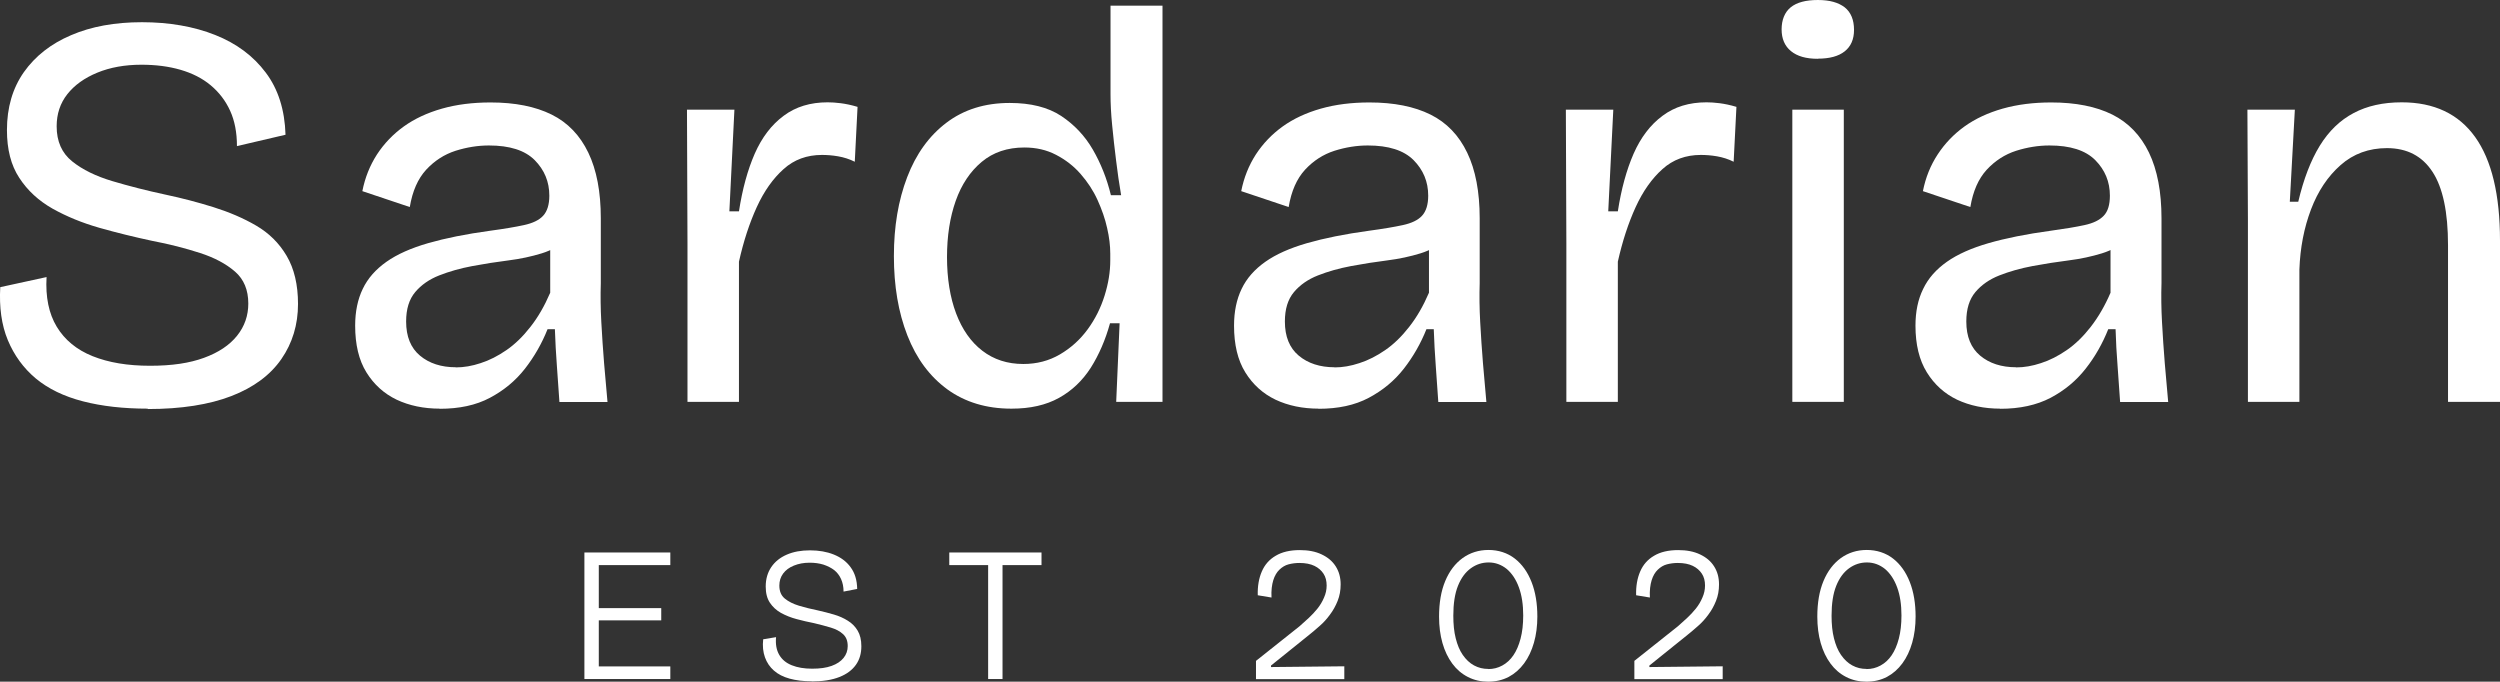
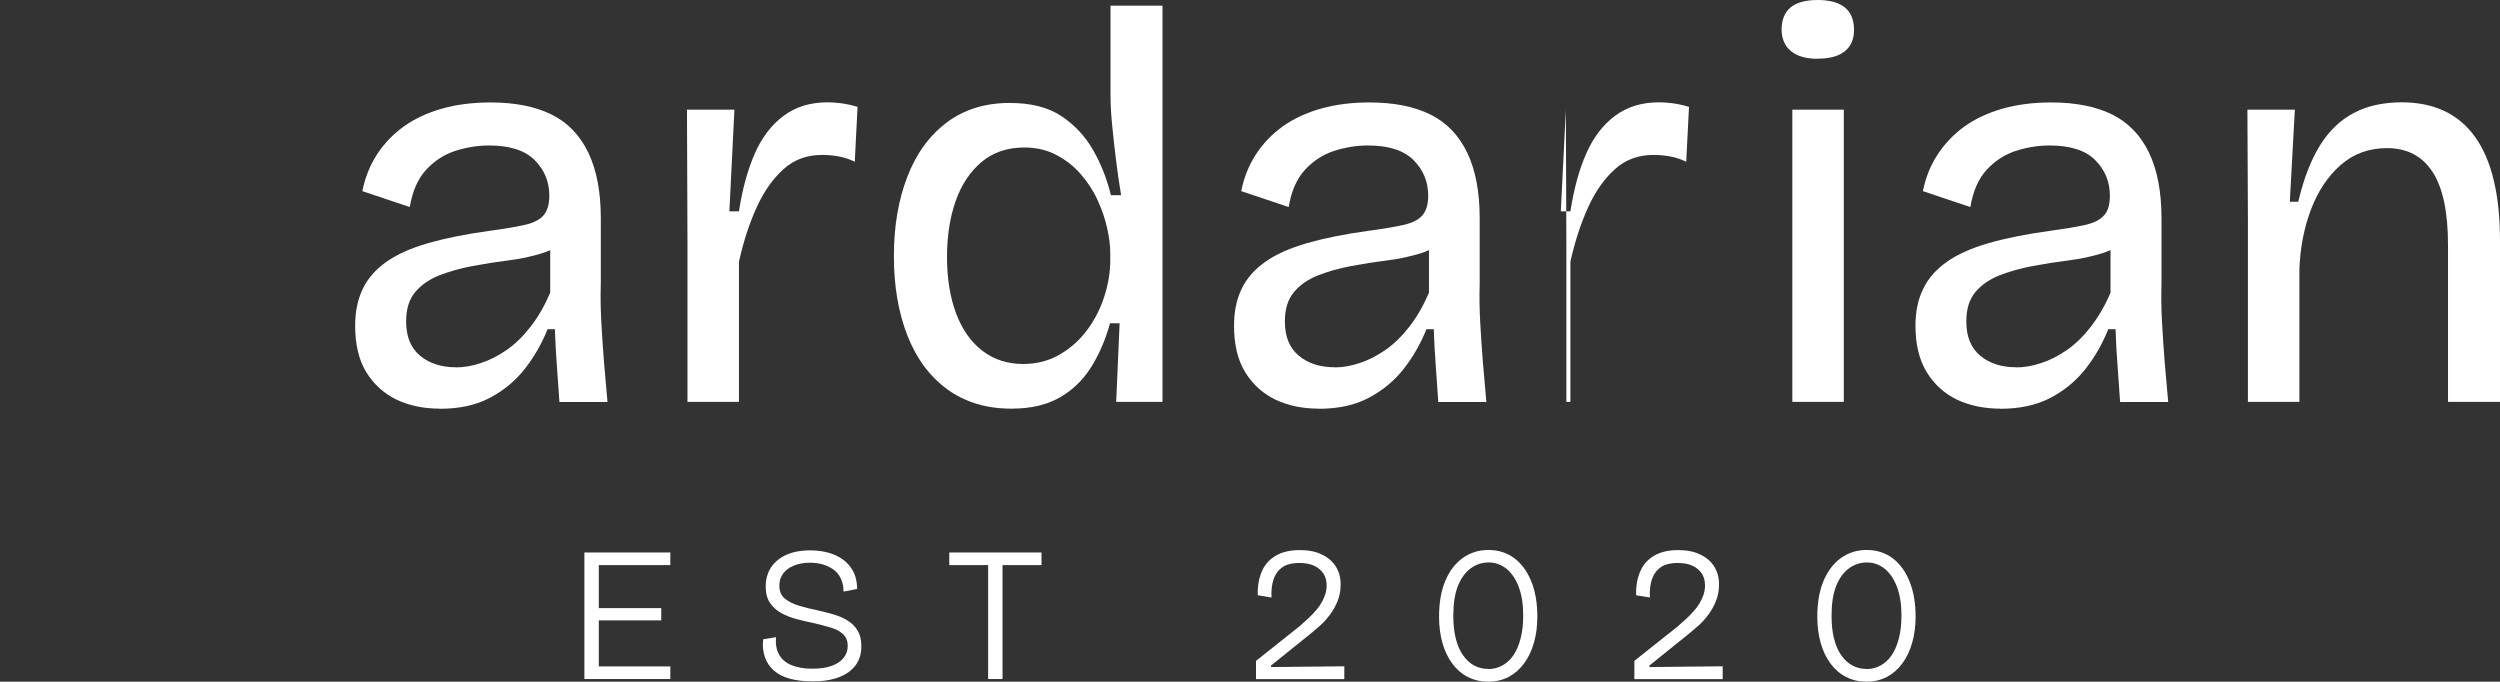
<svg xmlns="http://www.w3.org/2000/svg" id="Layer_1" version="1.1" viewBox="0 0 198.15 54.03">
  <rect x="0" y="0" width="198.15" height="54.03" fill="#333333" stroke="none" />
  <defs>
    <style>
      .st0 {
        fill: #fff;
      }
    </style>
  </defs>
  <g>
-     <path class="st0" d="M11.71,32.39c-1.91,0-3.62-.19-5.13-.58-1.51-.39-2.75-.99-3.74-1.81-.98-.82-1.72-1.84-2.22-3.04S-.07,24.34.02,22.76l3.67-.8c-.09,1.58.18,2.9.81,3.94s1.57,1.82,2.84,2.33c1.27.51,2.79.76,4.55.76s3.13-.21,4.28-.63c1.15-.42,2.02-1,2.62-1.75.6-.75.89-1.6.89-2.55,0-1.08-.35-1.92-1.05-2.53-.7-.61-1.63-1.11-2.78-1.48-1.15-.37-2.41-.7-3.79-.96-1.4-.3-2.79-.64-4.17-1.03-1.37-.39-2.61-.9-3.72-1.52-1.11-.63-1.99-1.44-2.64-2.44-.66-1-.98-2.26-.98-3.79,0-1.79.45-3.32,1.34-4.59.9-1.27,2.14-2.25,3.74-2.93,1.6-.69,3.47-1.03,5.62-1.03s4.12.34,5.8,1.01c1.69.67,3.02,1.66,4.01,2.98.99,1.31,1.51,2.96,1.57,4.93l-3.85.9c0-1.08-.18-2.01-.54-2.8-.36-.79-.87-1.46-1.54-2.02s-1.47-.96-2.4-1.23c-.93-.27-1.96-.4-3.09-.4-1.31,0-2.48.21-3.5.63s-1.81.99-2.37,1.7c-.57.72-.85,1.57-.85,2.55,0,1.2.41,2.12,1.23,2.78.82.66,1.89,1.18,3.2,1.57,1.31.39,2.72.75,4.21,1.07,1.28.27,2.54.6,3.79.99,1.24.39,2.37.87,3.38,1.46s1.82,1.38,2.42,2.4.9,2.29.9,3.81c0,1.64-.44,3.1-1.32,4.37s-2.2,2.25-3.96,2.93-3.97,1.03-6.63,1.03Z" />
    <path class="st0" d="M34.87,32.39c-1.29,0-2.43-.24-3.43-.71-1-.48-1.8-1.2-2.4-2.17s-.89-2.2-.89-3.7c0-1.11.2-2.08.6-2.91.4-.84,1.03-1.55,1.88-2.15.85-.6,1.96-1.09,3.31-1.48,1.36-.39,2.99-.72,4.9-.98,1.11-.15,2-.3,2.69-.45.69-.15,1.2-.39,1.52-.74s.49-.87.49-1.59c0-1.11-.39-2.04-1.16-2.82-.78-.78-1.99-1.16-3.63-1.16-.87,0-1.75.14-2.64.42-.9.29-1.67.79-2.33,1.5-.66.72-1.09,1.7-1.3,2.96l-3.76-1.26c.21-1.07.6-2.04,1.16-2.91.57-.87,1.28-1.61,2.13-2.22.85-.61,1.86-1.08,3.02-1.41,1.16-.33,2.45-.49,3.85-.49,1.94,0,3.55.32,4.84.96s2.25,1.65,2.91,3.02c.66,1.37.99,3.11.99,5.2v5.15c-.03.96-.02,1.98.04,3.07.06,1.09.13,2.18.22,3.27.09,1.09.18,2.11.27,3.07h-3.81c-.06-.93-.13-1.87-.2-2.84s-.13-1.95-.16-2.93h-.58c-.45,1.13-1.05,2.18-1.79,3.13-.75.96-1.67,1.72-2.78,2.31s-2.43.87-3.99.87ZM36.13,29.12c.63,0,1.28-.11,1.97-.34.69-.22,1.37-.57,2.04-1.03s1.31-1.08,1.9-1.84c.6-.76,1.12-1.66,1.57-2.71v-4.44l1.26.18c-.48.51-1.12.89-1.93,1.14s-1.69.44-2.64.56c-.96.12-1.91.27-2.87.45s-1.83.43-2.62.74c-.79.31-1.43.76-1.9,1.32-.48.57-.72,1.34-.72,2.33,0,1.2.37,2.1,1.1,2.71.73.61,1.68.92,2.84.92Z" />
    <path class="st0" d="M54.49,31.85v-12.54l-.04-10.62h3.76l-.4,8.06h.76c.27-1.76.69-3.29,1.25-4.57.57-1.29,1.33-2.29,2.29-3,.96-.72,2.12-1.07,3.49-1.07.3,0,.64.02,1.03.07s.84.14,1.34.29l-.22,4.35c-.42-.21-.86-.35-1.32-.43s-.89-.11-1.28-.11c-1.19,0-2.21.37-3.04,1.12-.84.75-1.55,1.75-2.13,3.02s-1.05,2.71-1.41,4.32v11.11h-4.08Z" />
    <path class="st0" d="M80.16,32.39c-1.97,0-3.66-.51-5.06-1.52-1.4-1.02-2.46-2.44-3.18-4.28-.72-1.84-1.07-3.93-1.07-6.29s.35-4.41,1.05-6.25c.7-1.84,1.74-3.28,3.11-4.32,1.37-1.04,3.04-1.57,5.02-1.57,1.67,0,3.03.34,4.08,1.03,1.04.69,1.88,1.58,2.51,2.67s1.11,2.29,1.43,3.61h.81c-.15-.9-.29-1.81-.4-2.76-.12-.94-.22-1.87-.31-2.78-.09-.91-.13-1.72-.13-2.44V.45h4.12v31.4h-3.67l.27-6.23h-.76c-.36,1.31-.87,2.49-1.52,3.52-.66,1.03-1.5,1.83-2.53,2.4-1.03.57-2.28.85-3.74.85ZM81.1,28.85c1.07,0,2.04-.25,2.91-.76.87-.51,1.6-1.17,2.2-1.99.6-.82,1.04-1.71,1.34-2.67.3-.96.45-1.88.45-2.78v-.54c0-.63-.08-1.31-.25-2.04-.16-.73-.42-1.47-.76-2.22-.34-.75-.79-1.43-1.34-2.06s-1.2-1.13-1.95-1.52c-.75-.39-1.58-.58-2.51-.58-1.34,0-2.47.38-3.38,1.14s-1.6,1.79-2.06,3.09-.69,2.79-.69,4.46.24,3.19.72,4.46c.48,1.27,1.17,2.26,2.08,2.96s1.99,1.05,3.25,1.05Z" />
    <path class="st0" d="M104.53,32.39c-1.29,0-2.43-.24-3.43-.71-1-.48-1.8-1.2-2.4-2.17s-.89-2.2-.89-3.7c0-1.11.2-2.08.6-2.91.4-.84,1.03-1.55,1.88-2.15.85-.6,1.96-1.09,3.31-1.48,1.36-.39,2.99-.72,4.9-.98,1.11-.15,2-.3,2.69-.45.69-.15,1.2-.39,1.52-.74s.49-.87.49-1.59c0-1.11-.39-2.04-1.16-2.82-.78-.78-1.99-1.16-3.63-1.16-.87,0-1.75.14-2.64.42-.9.29-1.67.79-2.33,1.5-.66.72-1.09,1.7-1.3,2.96l-3.76-1.26c.21-1.07.6-2.04,1.16-2.91.57-.87,1.28-1.61,2.13-2.22.85-.61,1.86-1.08,3.02-1.41,1.16-.33,2.45-.49,3.85-.49,1.94,0,3.55.32,4.84.96s2.25,1.65,2.91,3.02c.66,1.37.99,3.11.99,5.2v5.15c-.03.96-.02,1.98.04,3.07.06,1.09.13,2.18.22,3.27.09,1.09.18,2.11.27,3.07h-3.81c-.06-.93-.13-1.87-.2-2.84s-.13-1.95-.16-2.93h-.58c-.45,1.13-1.05,2.18-1.79,3.13-.75.96-1.67,1.72-2.78,2.31s-2.43.87-3.99.87ZM105.78,29.12c.63,0,1.28-.11,1.97-.34.69-.22,1.37-.57,2.04-1.03s1.31-1.08,1.9-1.84c.6-.76,1.12-1.66,1.57-2.71v-4.44l1.26.18c-.48.51-1.12.89-1.93,1.14s-1.69.44-2.64.56c-.96.12-1.91.27-2.87.45s-1.83.43-2.62.74c-.79.31-1.43.76-1.9,1.32-.48.57-.72,1.34-.72,2.33,0,1.2.37,2.1,1.1,2.71.73.61,1.68.92,2.84.92Z" />
-     <path class="st0" d="M124.15,31.85v-12.54l-.04-10.62h3.76l-.4,8.06h.76c.27-1.76.69-3.29,1.25-4.57.57-1.29,1.33-2.29,2.29-3,.96-.72,2.12-1.07,3.49-1.07.3,0,.64.02,1.03.07s.84.14,1.34.29l-.22,4.35c-.42-.21-.86-.35-1.32-.43s-.89-.11-1.28-.11c-1.19,0-2.21.37-3.04,1.12-.84.75-1.55,1.75-2.13,3.02s-1.05,2.71-1.41,4.32v11.11h-4.08Z" />
+     <path class="st0" d="M124.15,31.85v-12.54l-.04-10.62l-.4,8.06h.76c.27-1.76.69-3.29,1.25-4.57.57-1.29,1.33-2.29,2.29-3,.96-.72,2.12-1.07,3.49-1.07.3,0,.64.02,1.03.07s.84.14,1.34.29l-.22,4.35c-.42-.21-.86-.35-1.32-.43s-.89-.11-1.28-.11c-1.19,0-2.21.37-3.04,1.12-.84.75-1.55,1.75-2.13,3.02s-1.05,2.71-1.41,4.32v11.11h-4.08Z" />
    <path class="st0" d="M144.08,4.66c-.93,0-1.63-.2-2.13-.61-.49-.4-.74-.98-.74-1.72s.24-1.36.72-1.75c.48-.39,1.2-.58,2.15-.58s1.63.2,2.13.58c.49.39.74.99.74,1.79,0,.75-.25,1.31-.74,1.7-.49.39-1.2.58-2.13.58ZM142.06,31.85V8.69h4.08v23.16h-4.08Z" />
    <path class="st0" d="M158.55,32.39c-1.28,0-2.43-.24-3.43-.71-1-.48-1.8-1.2-2.4-2.17s-.9-2.2-.9-3.7c0-1.11.2-2.08.61-2.91.4-.84,1.03-1.55,1.88-2.15.85-.6,1.96-1.09,3.31-1.48,1.36-.39,2.99-.72,4.91-.98,1.1-.15,2-.3,2.69-.45.69-.15,1.19-.39,1.52-.74.33-.34.49-.87.49-1.59,0-1.11-.39-2.04-1.16-2.82-.78-.78-1.99-1.16-3.63-1.16-.87,0-1.75.14-2.64.42-.9.29-1.67.79-2.33,1.5-.66.72-1.09,1.7-1.3,2.96l-3.76-1.26c.21-1.07.6-2.04,1.17-2.91.57-.87,1.28-1.61,2.13-2.22.85-.61,1.86-1.08,3.02-1.41,1.17-.33,2.45-.49,3.85-.49,1.94,0,3.55.32,4.84.96,1.28.64,2.25,1.65,2.91,3.02.66,1.37.99,3.11.99,5.2v5.15c-.03.96-.02,1.98.04,3.07.06,1.09.13,2.18.22,3.27.09,1.09.18,2.11.27,3.07h-3.81c-.06-.93-.13-1.87-.2-2.84-.08-.97-.13-1.95-.16-2.93h-.58c-.45,1.13-1.04,2.18-1.79,3.13-.75.96-1.67,1.72-2.78,2.31-1.11.58-2.44.87-3.99.87ZM159.8,29.12c.63,0,1.28-.11,1.97-.34.69-.22,1.37-.57,2.04-1.03s1.31-1.08,1.9-1.84,1.12-1.66,1.57-2.71v-4.44l1.25.18c-.48.51-1.12.89-1.93,1.14s-1.69.44-2.64.56c-.96.12-1.91.27-2.87.45-.96.18-1.83.43-2.62.74-.79.31-1.43.76-1.9,1.32-.48.57-.72,1.34-.72,2.33,0,1.2.37,2.1,1.1,2.71.73.61,1.68.92,2.85.92Z" />
    <path class="st0" d="M178.17,31.85v-14.38l-.04-8.78h3.76l-.4,7.3h.67c.42-1.79.99-3.27,1.7-4.43.72-1.17,1.61-2.03,2.69-2.6,1.07-.57,2.34-.85,3.81-.85,2.57,0,4.51.92,5.82,2.75s1.97,4.58,1.97,8.22v12.77h-4.12v-12.41c0-2.63-.41-4.57-1.23-5.82-.82-1.26-2.03-1.88-3.61-1.88-1.43,0-2.66.45-3.67,1.34-1.02.9-1.8,2.07-2.35,3.52s-.86,3.04-.92,4.77v10.48h-4.08Z" />
  </g>
  <g>
    <path class="st0" d="M46.32,53.82v-10.03h1.14v10.03h-1.14ZM46.76,44.79v-1h6.37v1h-6.37ZM46.76,49.17v-.97h5.65v.97h-5.65ZM46.76,53.82v-1h6.37v1h-6.37Z" />
    <path class="st0" d="M64.34,54c-.66,0-1.24-.07-1.75-.21s-.92-.35-1.25-.64c-.32-.28-.56-.63-.71-1.05-.15-.42-.2-.89-.14-1.43l1.02-.17c-.05.56.03,1.02.25,1.4s.55.65,1,.83c.45.18.98.27,1.61.27s1.12-.07,1.54-.22c.42-.15.73-.36.95-.63.22-.27.33-.59.33-.94,0-.41-.12-.72-.37-.95-.25-.23-.58-.4-.98-.52-.41-.12-.85-.24-1.32-.35-.47-.09-.93-.2-1.38-.32-.46-.12-.87-.29-1.24-.49-.37-.21-.66-.48-.88-.81-.22-.33-.33-.76-.33-1.28,0-.6.15-1.11.44-1.54s.7-.76,1.23-.99c.53-.23,1.14-.34,1.84-.34s1.33.11,1.88.33,1.01.55,1.34,1.01c.34.46.51,1.03.52,1.72l-1.08.21c0-.38-.07-.71-.2-1s-.32-.53-.55-.71c-.24-.18-.52-.32-.85-.43-.33-.1-.69-.15-1.09-.15-.47,0-.88.08-1.25.23-.37.15-.65.36-.85.63-.2.27-.3.59-.3.95,0,.45.14.79.43,1.03.29.24.67.43,1.13.57s.96.26,1.49.37c.45.1.87.21,1.28.33.41.12.77.28,1.1.49.33.2.59.47.78.79s.29.73.29,1.23c0,.57-.14,1.06-.43,1.47s-.72.74-1.31.97c-.58.23-1.31.35-2.2.35Z" />
    <path class="st0" d="M75.24,44.79v-1h7.31v1h-7.31ZM78.32,53.82v-10.03h1.14v10.03h-1.14Z" />
    <path class="st0" d="M99.55,53.82v-1.44l3.46-2.75c.23-.2.47-.42.72-.65.25-.23.48-.48.69-.74s.39-.56.52-.87c.14-.31.21-.63.21-.96,0-.37-.08-.68-.25-.94-.17-.26-.41-.47-.72-.62-.31-.15-.71-.23-1.19-.23-.3,0-.59.04-.86.11s-.51.22-.72.42c-.21.2-.38.48-.49.84s-.17.81-.14,1.37l-1.09-.18c-.02-.72.09-1.35.32-1.88.23-.54.6-.96,1.1-1.25.5-.3,1.14-.45,1.91-.45.67,0,1.25.11,1.73.34.49.23.86.54,1.12.95.26.41.39.88.39,1.43,0,.48-.08.91-.24,1.31s-.36.76-.61,1.09c-.24.33-.51.63-.81.89s-.57.5-.84.71l-3.02,2.43v.12l5.81-.06v1.02h-7.01Z" />
    <path class="st0" d="M117.96,54.03c-.59,0-1.12-.12-1.61-.37-.49-.25-.9-.6-1.24-1.06-.34-.46-.6-1-.78-1.63-.18-.63-.27-1.33-.27-2.1,0-1.09.16-2.03.49-2.82s.79-1.39,1.38-1.82c.59-.42,1.27-.64,2.05-.64s1.5.23,2.08.68c.58.45,1.02,1.07,1.33,1.86.31.79.46,1.7.46,2.74,0,.75-.09,1.44-.27,2.07-.18.63-.44,1.18-.78,1.64s-.75.82-1.22,1.07c-.48.25-1.02.38-1.63.38ZM117.96,53.03c.4,0,.76-.09,1.11-.28s.64-.46.88-.81c.24-.35.43-.79.57-1.32.14-.53.21-1.14.21-1.84,0-.85-.11-1.59-.34-2.22-.23-.63-.55-1.11-.96-1.46-.42-.34-.9-.52-1.44-.52-.51,0-.98.15-1.41.46-.43.31-.77.77-1.02,1.39-.25.62-.37,1.41-.37,2.37,0,.68.06,1.28.19,1.79.13.52.31.96.56,1.32.25.36.54.64.89.83s.72.28,1.14.28Z" />
    <path class="st0" d="M129.54,53.82v-1.44l3.46-2.75c.23-.2.47-.42.72-.65.25-.23.48-.48.69-.74s.39-.56.52-.87c.14-.31.21-.63.21-.96,0-.37-.08-.68-.25-.94-.17-.26-.41-.47-.72-.62-.31-.15-.71-.23-1.19-.23-.3,0-.59.04-.86.11s-.51.22-.72.42c-.21.2-.38.48-.49.84s-.17.81-.14,1.37l-1.09-.18c-.02-.72.09-1.35.32-1.88.23-.54.6-.96,1.1-1.25.5-.3,1.14-.45,1.91-.45.67,0,1.25.11,1.73.34.49.23.86.54,1.12.95.26.41.39.88.39,1.43,0,.48-.08.91-.24,1.31s-.36.76-.61,1.09c-.24.33-.51.63-.81.89s-.57.5-.84.71l-3.02,2.43v.12l5.81-.06v1.02h-7.01Z" />
    <path class="st0" d="M147.94,54.03c-.59,0-1.12-.12-1.61-.37-.49-.25-.9-.6-1.24-1.06-.34-.46-.6-1-.78-1.63-.18-.63-.27-1.33-.27-2.1,0-1.09.16-2.03.49-2.82s.79-1.39,1.38-1.82c.59-.42,1.27-.64,2.05-.64s1.5.23,2.08.68c.58.45,1.02,1.07,1.33,1.86.31.79.46,1.7.46,2.74,0,.75-.09,1.44-.27,2.07-.18.63-.44,1.18-.78,1.64s-.75.82-1.22,1.07c-.48.25-1.02.38-1.63.38ZM147.94,53.03c.4,0,.76-.09,1.11-.28s.64-.46.88-.81c.24-.35.43-.79.57-1.32.14-.53.21-1.14.21-1.84,0-.85-.11-1.59-.34-2.22-.23-.63-.55-1.11-.96-1.46-.42-.34-.9-.52-1.44-.52-.51,0-.98.15-1.41.46-.43.31-.77.77-1.02,1.39-.25.62-.37,1.41-.37,2.37,0,.68.06,1.28.19,1.79.13.52.31.96.56,1.32.25.36.54.64.89.83s.72.28,1.14.28Z" />
  </g>
</svg>